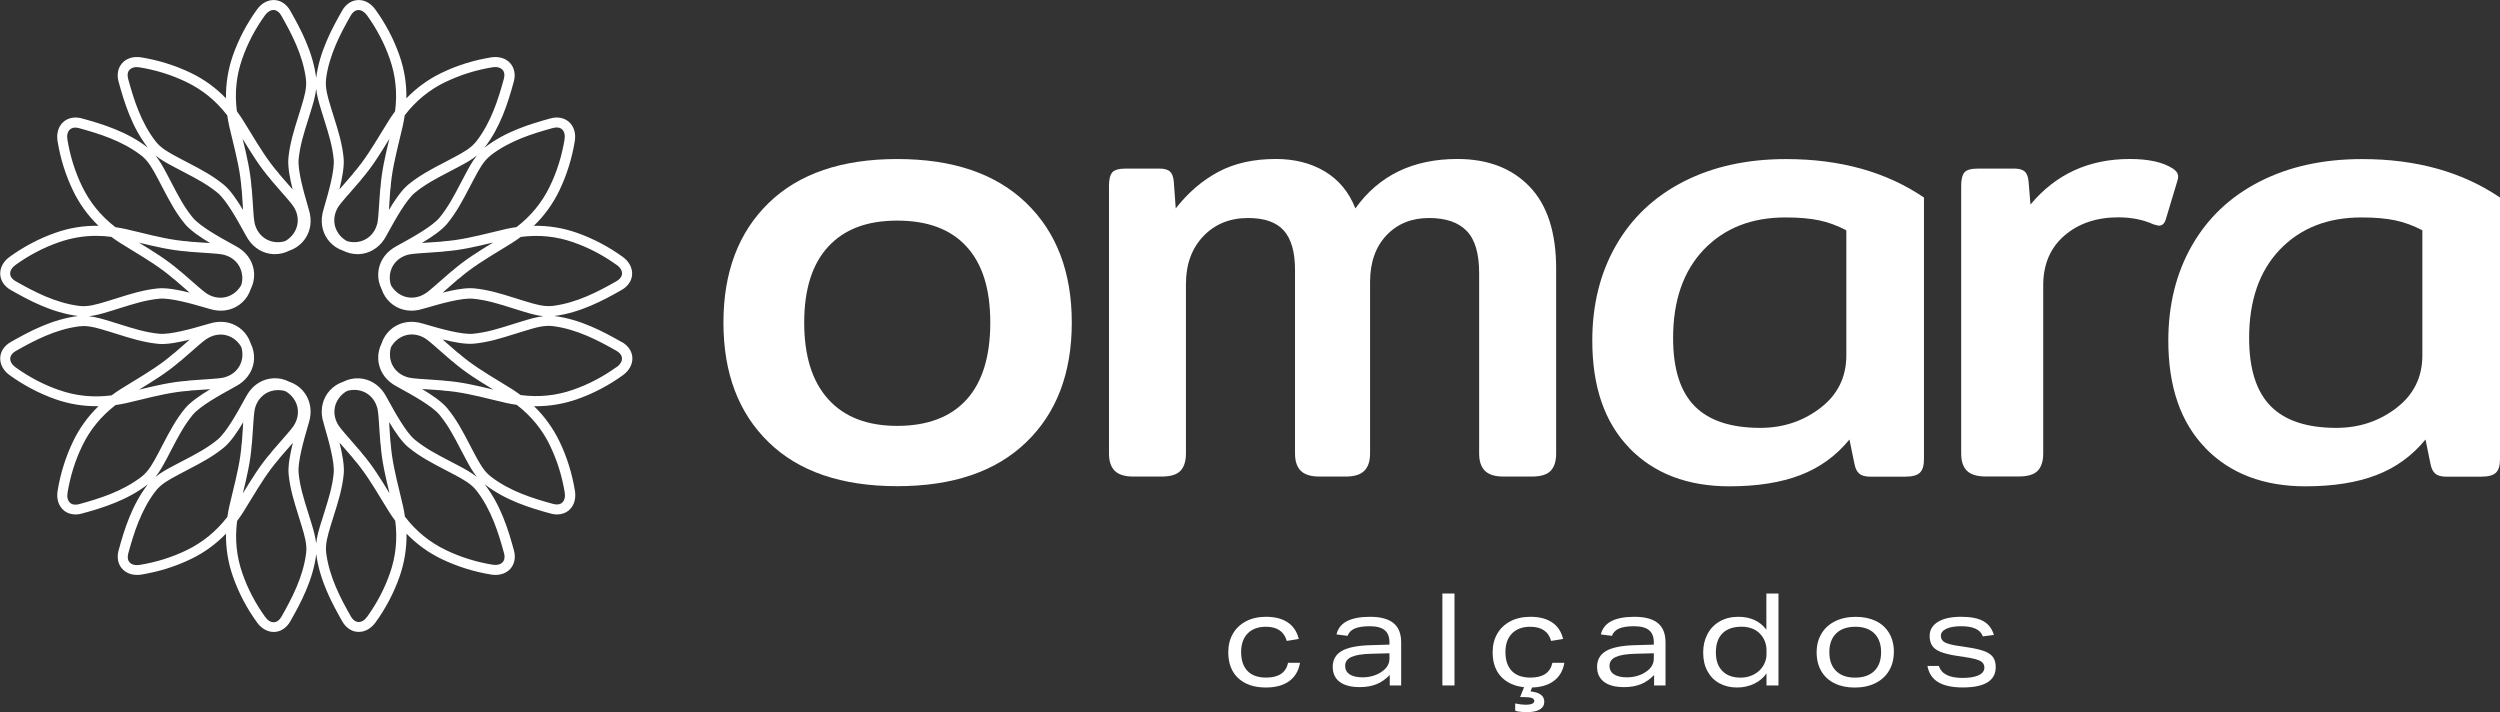
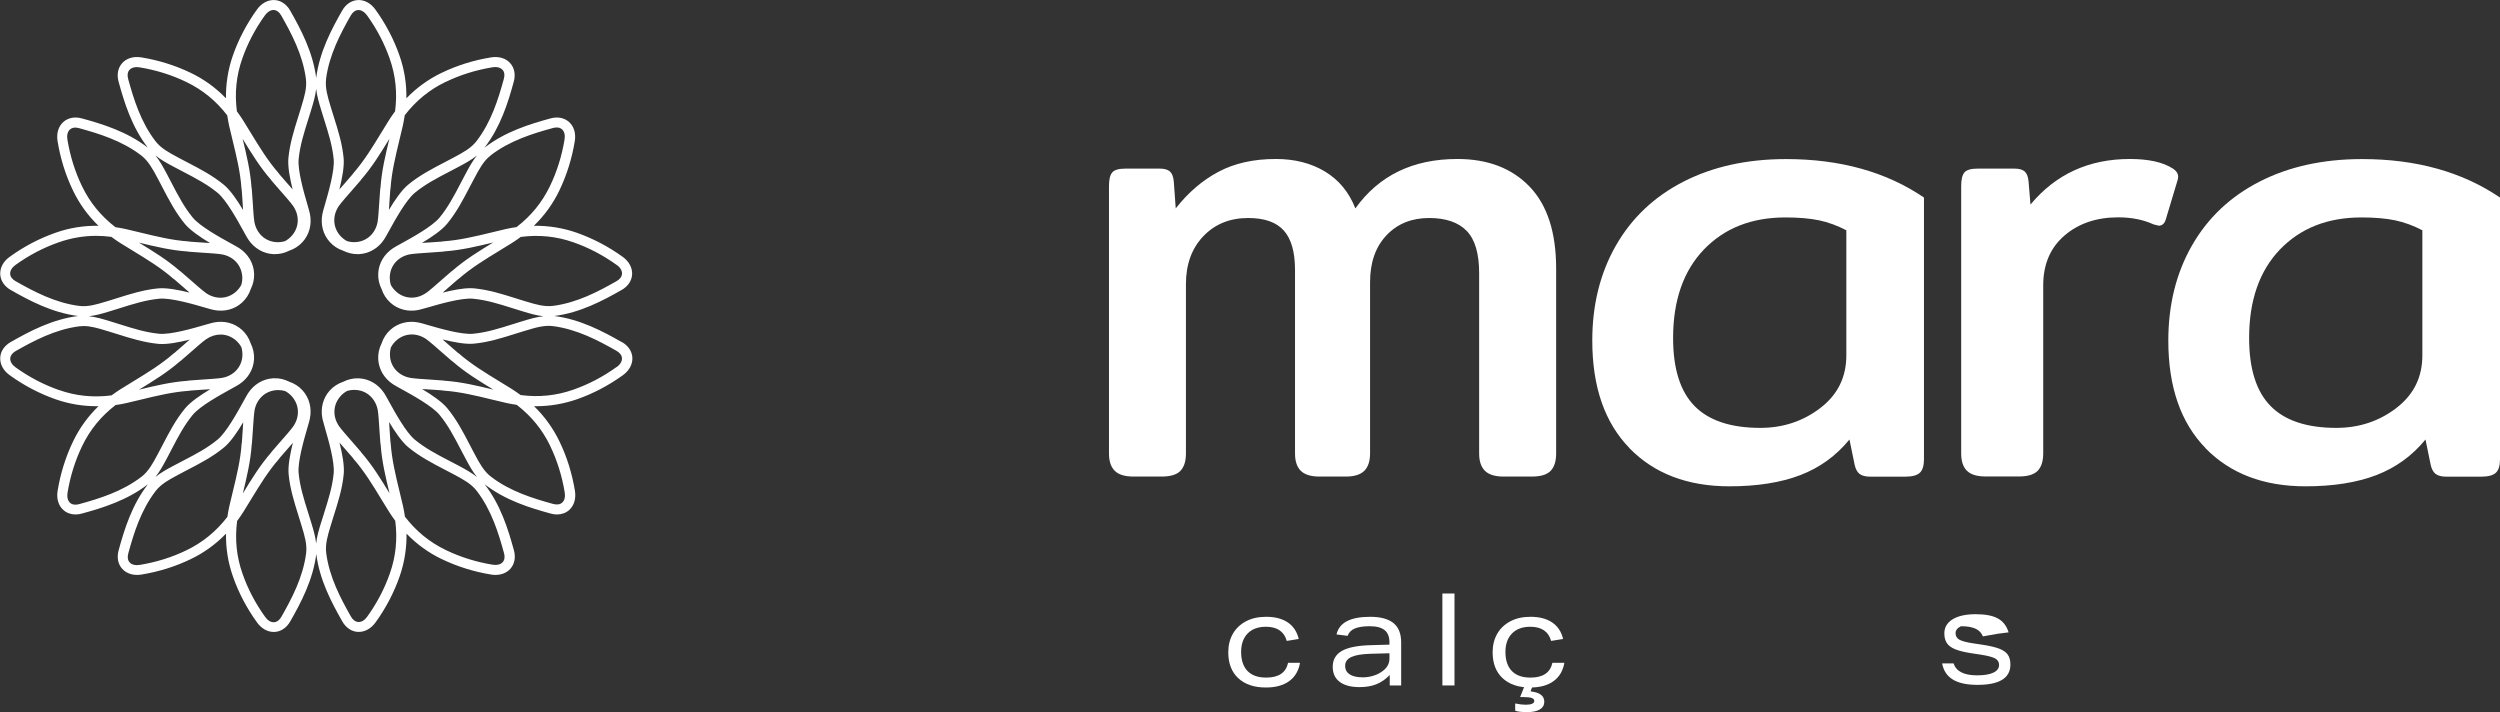
<svg xmlns="http://www.w3.org/2000/svg" id="Layer_1" data-name="Layer 1" viewBox="0 0 512 145.87">
  <rect x="0" y="0" width="512" height="145.87" fill="#333333" stroke="none" />
  <defs>
    <style>      .cls-1 {        fill: #ffffff;      }      .cls-2 {        fill: #ffffff;      }    </style>
  </defs>
  <g>
    <path class="cls-1" d="m266.24,135.74c-.28,1.64-1.02,2.89-2.22,3.76-1.2.87-2.79,1.3-4.77,1.3-2.41,0-4.29-.64-5.66-1.91-1.36-1.27-2.04-3.04-2.04-5.29,0-1.44.31-2.71.94-3.8.62-1.09,1.52-1.94,2.69-2.56,1.17-.62,2.55-.92,4.15-.92,1.81,0,3.28.39,4.42,1.16,1.13.77,1.88,1.9,2.23,3.38l-2.45.4c-.55-1.93-1.97-2.9-4.27-2.9-1.6,0-2.85.46-3.74,1.37s-1.34,2.19-1.34,3.82.44,2.98,1.32,3.88,2.15,1.34,3.82,1.34c2.55,0,4.04-1.01,4.48-3.03h2.45Z" />
    <path class="cls-1" d="m284.57,133.79l-3.8.1c-1.83.05-3.17.27-4.01.66-.84.39-1.27.98-1.27,1.79s.31,1.36.92,1.77c.62.4,1.5.61,2.66.61.83,0,1.61-.13,2.36-.38.75-.25,1.39-.61,1.94-1.07.79-.65,1.19-1.45,1.19-2.4v-1.08Zm.05,6.59v-2.14c-.83.86-1.74,1.49-2.73,1.89-.99.4-2.14.59-3.44.59-1.78,0-3.14-.36-4.09-1.08-.95-.72-1.42-1.75-1.42-3.08,0-1.46.63-2.54,1.88-3.26,1.26-.71,3.23-1.1,5.92-1.17l3.82-.11v-.48c0-1.12-.33-1.96-.99-2.49-.66-.54-1.68-.8-3.07-.8-1.3,0-2.32.16-3.05.47-.73.32-1.22.82-1.46,1.5l-2.27-.29c.54-2.41,2.84-3.61,6.88-3.61,2.14,0,3.74.43,4.79,1.29,1.05.86,1.57,2.18,1.57,3.96v8.81h-2.35Z" />
    <rect class="cls-1" x="295.4" y="121.55" width="2.48" height="18.83" />
    <path class="cls-1" d="m310.31,144.07c.86.18,1.59.26,2.19.26.54,0,.97-.07,1.27-.2.3-.13.45-.32.45-.57,0-.28-.17-.48-.5-.61-.33-.12-.91-.19-1.74-.19h-.66l1.08-2.72,1.53.32-.48,1.24c1.88.19,2.82.9,2.82,2.11,0,.69-.3,1.21-.91,1.58-.61.37-1.47.55-2.6.55s-1.96-.1-2.45-.29v-1.5Zm10.07-8.33c-.28,1.64-1.02,2.89-2.22,3.76-1.2.87-2.79,1.3-4.77,1.3-2.41,0-4.29-.64-5.66-1.91-1.36-1.27-2.04-3.04-2.04-5.29,0-1.44.31-2.71.94-3.8.62-1.09,1.52-1.94,2.69-2.56,1.17-.62,2.55-.92,4.15-.92,1.81,0,3.28.39,4.42,1.16,1.13.77,1.88,1.9,2.23,3.38l-2.45.4c-.54-1.93-1.97-2.9-4.27-2.9-1.6,0-2.85.46-3.74,1.37-.9.91-1.35,2.19-1.35,3.82s.44,2.98,1.32,3.88c.88.9,2.15,1.34,3.82,1.34,2.55,0,4.04-1.01,4.48-3.03h2.45Z" />
-     <path class="cls-1" d="m338.71,133.79l-3.8.1c-1.83.05-3.17.27-4.01.66-.84.39-1.27.98-1.27,1.79s.31,1.36.92,1.77c.62.4,1.5.61,2.66.61.83,0,1.61-.13,2.36-.38.75-.25,1.39-.61,1.94-1.07.79-.65,1.19-1.45,1.19-2.4v-1.08Zm.05,6.59v-2.14c-.83.86-1.74,1.49-2.73,1.89-.99.4-2.14.59-3.44.59-1.78,0-3.14-.36-4.09-1.08-.95-.72-1.42-1.75-1.42-3.08,0-1.46.63-2.54,1.88-3.26,1.26-.71,3.23-1.1,5.92-1.17l3.82-.11v-.48c0-1.12-.33-1.96-.99-2.49-.66-.54-1.69-.8-3.07-.8-1.3,0-2.32.16-3.05.47-.73.32-1.22.82-1.46,1.5l-2.27-.29c.55-2.41,2.84-3.61,6.88-3.61,2.14,0,3.74.43,4.79,1.29,1.05.86,1.57,2.18,1.57,3.96v8.81h-2.35Z" />
-     <path class="cls-1" d="m361.78,133.18c0-1.34-.46-2.48-1.37-3.43-.44-.46-.98-.8-1.62-1.04-.64-.24-1.34-.36-2.1-.36-1.71,0-3.01.45-3.92,1.35-.91.9-1.36,2.21-1.36,3.93,0,1.62.44,2.88,1.33,3.79.89.91,2.14,1.36,3.76,1.36.76,0,1.48-.14,2.16-.41.69-.27,1.28-.65,1.77-1.15.42-.42.75-.91.99-1.48.24-.56.36-1.13.36-1.71v-.84Zm0,7.2v-2.48c-.6.9-1.43,1.6-2.51,2.12-1.07.52-2.25.78-3.53.78-1.35,0-2.55-.29-3.6-.86-1.05-.57-1.86-1.4-2.45-2.48-.59-1.08-.88-2.35-.88-3.81s.29-2.66.87-3.77c.58-1.11,1.41-1.98,2.5-2.61,1.09-.63,2.37-.95,3.82-.95,2.51,0,4.43.88,5.75,2.64v-7.41h2.48v18.83h-2.45Z" />
-     <path class="cls-1" d="m385.25,133.58c0-1.65-.46-2.93-1.38-3.85-.92-.91-2.22-1.37-3.89-1.37s-3,.45-3.93,1.36c-.93.91-1.4,2.18-1.4,3.84s.46,2.94,1.38,3.85c.92.91,2.22,1.37,3.89,1.37s3-.45,3.93-1.36,1.4-2.18,1.4-3.84m2.61-.05c0,1.42-.32,2.69-.96,3.79-.64,1.1-1.57,1.96-2.78,2.57-1.21.61-2.63.92-4.24.92s-2.94-.28-4.11-.84c-1.18-.56-2.09-1.39-2.74-2.48-.65-1.09-.98-2.38-.98-3.88s.32-2.69.96-3.79c.64-1.1,1.57-1.96,2.78-2.57,1.21-.61,2.63-.92,4.25-.92s2.94.28,4.11.84c1.18.56,2.09,1.39,2.74,2.48.65,1.09.98,2.38.98,3.88" />
-     <path class="cls-1" d="m406.09,130.33c-.26-.7-.76-1.23-1.49-1.57-.73-.34-1.73-.51-2.99-.51s-2.27.18-3.01.53c-.74.35-1.11.83-1.11,1.42s.26,1.05.78,1.34,1.49.55,2.91.76l1.74.26c1.55.23,2.73.51,3.55.83.82.33,1.4.74,1.74,1.25.34.51.51,1.17.51,1.98,0,2.78-2.25,4.17-6.75,4.17-2.16,0-3.84-.36-5.04-1.09-1.2-.73-1.92-1.83-2.19-3.31h2.35c.51,1.64,2.12,2.45,4.83,2.45,1.42,0,2.53-.18,3.31-.55.78-.37,1.17-.9,1.17-1.58,0-.6-.28-1.05-.84-1.35-.56-.3-1.61-.56-3.14-.79l-1.61-.24c-1.48-.23-2.62-.51-3.42-.84-.8-.33-1.37-.76-1.7-1.28-.33-.52-.5-1.17-.5-1.96,0-1.23.57-2.19,1.7-2.89,1.13-.69,2.7-1.04,4.71-1.04s3.49.29,4.55.87c1.06.58,1.8,1.53,2.2,2.85l-2.27.29Z" />
+     <path class="cls-1" d="m406.09,130.33c-.26-.7-.76-1.23-1.49-1.57-.73-.34-1.73-.51-2.99-.51c-.74.35-1.11.83-1.11,1.42s.26,1.05.78,1.34,1.49.55,2.91.76l1.74.26c1.55.23,2.73.51,3.55.83.82.33,1.4.74,1.74,1.25.34.51.51,1.17.51,1.98,0,2.78-2.25,4.17-6.75,4.17-2.16,0-3.84-.36-5.04-1.09-1.2-.73-1.92-1.83-2.19-3.31h2.35c.51,1.64,2.12,2.45,4.83,2.45,1.42,0,2.53-.18,3.31-.55.78-.37,1.17-.9,1.17-1.58,0-.6-.28-1.05-.84-1.35-.56-.3-1.61-.56-3.14-.79l-1.61-.24c-1.48-.23-2.62-.51-3.42-.84-.8-.33-1.37-.76-1.7-1.28-.33-.52-.5-1.17-.5-1.96,0-1.23.57-2.19,1.7-2.89,1.13-.69,2.7-1.04,4.71-1.04s3.49.29,4.55.87c1.06.58,1.8,1.53,2.2,2.85l-2.27.29Z" />
  </g>
  <path class="cls-2" d="m126.28,75.16c-2.76,1.99-5.75,3.56-8.88,4.65-3.5,1.23-7.06,1.58-10.78,1.1-.58-.43-1.18-.85-1.8-1.24-.89-.56-1.78-1.11-2.68-1.65-2.78-1.7-5.66-3.45-8.14-5.61-.1-.08-.19-.16-.3-.22-.46-.39-1.1-.95-1.77-1.54-.44-.38-.88-.77-1.3-1.14,2.26.57,4.71,1.03,6.42.87,2.97-.28,5.75-1.16,8.44-2.01.64-.2,1.29-.41,1.94-.6l.31-.09c1.91-.58,3.72-1.13,5.53-.89,4.9.63,9.28,2.95,13.01,5.07.68.39,1.07.92,1.1,1.5.03.63-.36,1.29-1.08,1.82m-13.63,16.13c1.44,2.99,2.44,6.21,2.99,9.57.14.88-.05,1.63-.52,2.05-.43.39-1.08.49-1.84.28-4.13-1.13-8.87-2.59-12.78-5.61-1.45-1.12-2.34-2.78-3.28-4.54l-.15-.28c-.32-.6-.63-1.2-.94-1.8-1.3-2.5-2.65-5.08-4.55-7.38-1.09-1.32-3.15-2.72-5.16-3.93.56.04,1.15.08,1.73.11.89.06,1.74.11,2.34.16.12.03.24.05.37.06,3.28.22,6.56,1.02,9.73,1.79,1.02.25,2.04.5,3.07.73.72.16,1.43.29,2.15.39,2.98,2.3,5.24,5.06,6.85,8.4m-9.45,21.98c.21.75.11,1.41-.28,1.84-.42.47-1.17.66-2.05.52-3.36-.55-6.58-1.55-9.57-2.99-3.35-1.61-6.11-3.87-8.4-6.85-.1-.71-.23-1.43-.39-2.15-.23-1.02-.48-2.05-.73-3.07-.77-3.17-1.56-6.44-1.79-9.72,0-.13-.03-.25-.06-.37-.05-.6-.11-1.44-.16-2.34-.04-.58-.08-1.17-.11-1.73,1.2,2,2.6,4.06,3.93,5.16,2.3,1.9,4.89,3.25,7.39,4.55.6.31,1.2.62,1.79.94l.28.15c1.76.94,3.42,1.83,4.54,3.28,3.02,3.91,4.48,8.65,5.61,12.79m-23.38,4.12c-1.09,3.13-2.66,6.12-4.65,8.88-.52.72-1.16,1.12-1.82,1.08-.58-.03-1.11-.42-1.5-1.1-2.12-3.72-4.44-8.11-5.07-13.01-.23-1.82.31-3.62.89-5.53l.09-.3c.2-.65.4-1.29.6-1.93.85-2.69,1.73-5.47,2.01-8.45.16-1.71-.3-4.16-.87-6.42.37.43.76.87,1.15,1.31.59.67,1.15,1.3,1.54,1.77.06.11.14.21.22.3,2.17,2.48,3.92,5.35,5.61,8.14.55.9,1.09,1.8,1.66,2.69.39.62.81,1.22,1.24,1.8.48,3.73.13,7.28-1.1,10.78m-10.27-36.12c.44-.53.95-.95,1.51-1.25.61-.18,1.27-.26,1.96-.19,2.2.21,3.9,1.83,4.32,4.13.14.75.26,2.73.36,4.31.06.96.12,1.87.18,2.49l.05.23c.23,3.43,1.04,6.77,1.82,10-1.73-2.84-3.52-5.77-5.78-8.36l-.13-.19c-.4-.48-1-1.16-1.63-1.88-1.05-1.19-2.35-2.68-2.79-3.31-1.33-1.92-1.27-4.26.14-5.97m10.3-8.27c-.07-.68,0-1.34.19-1.95.3-.56.72-1.08,1.25-1.51,1.71-1.41,4.05-1.46,5.97-.14.63.44,2.11,1.74,3.3,2.79.73.64,1.41,1.24,1.89,1.64l.19.13c2.59,2.27,5.52,4.05,8.36,5.78-3.23-.78-6.56-1.59-10.01-1.82l-.22-.04c-.62-.06-1.52-.11-2.49-.18-1.58-.1-3.56-.23-4.31-.37-2.29-.42-3.91-2.11-4.13-4.32m-14.07,33.8l-.09.3c-.41,1.34-.82,2.72-.97,4.15-.15-1.43-.56-2.81-.97-4.15l-.09-.3c-.2-.66-.4-1.31-.61-1.96-.85-2.7-1.66-5.26-1.92-8.01-.22-2.33,1.09-6.86,1.8-9.3.25-.85.43-1.47.5-1.84.44-2.14-.1-4.25-1.48-5.79-.75-.84-1.71-1.44-2.77-1.8-1.01-.51-2.11-.76-3.25-.69-2.07.11-3.95,1.22-5.14,3.04h0c-.21.32-.52.88-.95,1.66-1.22,2.22-3.5,6.36-5.3,7.85-2.13,1.76-4.51,3-7.03,4.31-.6.31-1.21.63-1.81.95l-.28.15c-1.24.66-2.5,1.34-3.62,2.25.9-1.12,1.58-2.38,2.24-3.61l.15-.28c.32-.6.64-1.21.95-1.82,1.31-2.52,2.55-4.89,4.31-7.02,1.49-1.8,5.63-4.08,7.85-5.3.78-.43,1.34-.74,1.66-.95,1.82-1.2,2.93-3.07,3.04-5.14.06-1.13-.19-2.24-.69-3.24-.35-1.06-.96-2.02-1.8-2.78-1.54-1.39-3.65-1.93-5.79-1.49-.38.08-.99.26-1.84.5-2.44.71-6.98,2.02-9.3,1.8-2.75-.26-5.31-1.07-8.01-1.92-.65-.21-1.3-.41-1.96-.61l-.3-.09c-1.34-.41-2.71-.82-4.14-.97,1.43-.15,2.8-.56,4.14-.97l.3-.09c.66-.2,1.31-.4,1.96-.61,2.71-.85,5.26-1.66,8.02-1.92,2.33-.22,6.86,1.09,9.3,1.8.85.25,1.47.43,1.84.5,2.14.44,4.25-.1,5.79-1.49.84-.76,1.45-1.71,1.8-2.78.5-1,.75-2.11.69-3.24-.11-2.07-1.22-3.95-3.04-5.14-.32-.21-.88-.52-1.66-.95-2.22-1.22-6.36-3.5-7.85-5.3-1.76-2.13-3-4.51-4.31-7.02-.32-.61-.63-1.21-.95-1.82l-.15-.28c-.66-1.24-1.34-2.5-2.25-3.62,1.12.9,2.38,1.59,3.62,2.25l.28.15c.6.32,1.21.64,1.81.95,2.52,1.31,4.89,2.55,7.03,4.31,1.8,1.49,4.08,5.63,5.3,7.85.43.78.74,1.34.95,1.66,1.2,1.82,3.07,2.93,5.14,3.04.12,0,.23,0,.35,0,1.02,0,2-.24,2.91-.7,1.06-.36,2.01-.96,2.76-1.8,1.39-1.54,1.93-3.65,1.48-5.79-.08-.38-.26-.99-.5-1.85-.71-2.43-2.02-6.97-1.8-9.3.26-2.75,1.07-5.31,1.92-8.01.21-.65.41-1.3.61-1.96l.09-.3c.41-1.34.82-2.72.97-4.15.15,1.43.56,2.8.97,4.15l.09.3c.2.65.4,1.3.61,1.96.85,2.71,1.66,5.26,1.92,8.02.22,2.33-1.1,6.87-1.8,9.3-.25.85-.43,1.47-.5,1.84h0c-.44,2.14.1,4.25,1.49,5.79.75.84,1.7,1.45,2.76,1.8.91.45,1.89.7,2.91.7.12,0,.23,0,.35,0,2.07-.11,3.95-1.22,5.14-3.04.21-.32.52-.88.95-1.66,1.22-2.22,3.5-6.36,5.3-7.85,2.13-1.76,4.51-3,7.03-4.31.61-.31,1.21-.63,1.81-.95l.28-.15c1.24-.66,2.5-1.34,3.62-2.25-.9,1.12-1.59,2.38-2.25,3.62l-.15.28c-.32.6-.64,1.21-.96,1.82-1.31,2.51-2.55,4.89-4.31,7.02-1.49,1.8-5.63,4.08-7.85,5.3-.78.43-1.34.74-1.66.95h0c-1.82,1.2-2.93,3.07-3.04,5.14-.06,1.13.19,2.24.69,3.24.35,1.06.96,2.02,1.8,2.78,1.54,1.39,3.65,1.93,5.79,1.49.37-.08.99-.26,1.84-.5,2.44-.71,6.97-2.02,9.3-1.8,2.76.26,5.31,1.07,8.01,1.92.65.21,1.3.41,1.96.61l.3.09c1.34.41,2.72.82,4.14.97-1.43.15-2.8.56-4.14.97l-.3.09c-.66.2-1.31.4-1.96.61-2.7.85-5.26,1.66-8.01,1.92-2.33.22-6.86-1.09-9.3-1.8-.85-.25-1.47-.43-1.84-.5-2.13-.44-4.25.1-5.79,1.49-.84.76-1.45,1.71-1.8,2.78-.5,1-.75,2.11-.69,3.24.11,2.07,1.22,3.95,3.04,5.14h0c.32.21.88.52,1.66.95,2.22,1.22,6.36,3.5,7.85,5.3,1.76,2.13,3,4.51,4.31,7.02.32.61.63,1.21.96,1.82l.15.28c.66,1.24,1.35,2.5,2.25,3.62-1.12-.9-2.38-1.58-3.62-2.25l-.28-.15c-.6-.32-1.21-.64-1.82-.95-2.52-1.31-4.89-2.55-7.02-4.31-1.8-1.49-4.08-5.63-5.3-7.85-.43-.78-.74-1.34-.95-1.66-1.2-1.82-3.07-2.93-5.14-3.04-1.14-.06-2.25.19-3.26.7-1.06.36-2.01.96-2.76,1.8-1.39,1.54-1.93,3.65-1.49,5.79.08.37.26.99.5,1.84.71,2.44,2.02,6.97,1.8,9.3-.26,2.76-1.07,5.31-1.92,8.02-.21.65-.41,1.3-.61,1.96m-3.12,6.43c-.63,4.9-2.95,9.29-5.07,13.01-.39.68-.92,1.07-1.5,1.1-.64.04-1.29-.36-1.81-1.08-1.99-2.76-3.56-5.75-4.65-8.88-1.23-3.5-1.58-7.06-1.1-10.78.43-.58.85-1.18,1.24-1.8.56-.89,1.11-1.78,1.65-2.68,1.7-2.78,3.45-5.66,5.62-8.14.08-.09.15-.19.22-.3.39-.46.94-1.09,1.54-1.77.39-.44.78-.88,1.15-1.31-.57,2.27-1.03,4.71-.87,6.42.28,2.97,1.16,5.75,2,8.44.2.64.41,1.29.6,1.94l.09.3c.58,1.91,1.13,3.72.89,5.53m-2.77-31.97c1.41,1.71,1.46,4.05.14,5.97-.43.63-1.74,2.12-2.79,3.31-.64.72-1.23,1.4-1.63,1.88l-.13.19c-2.27,2.59-4.05,5.52-5.78,8.36.78-3.23,1.59-6.56,1.82-10.01l.04-.22c.06-.62.11-1.53.18-2.49.1-1.58.23-3.55.36-4.3.42-2.29,2.12-3.91,4.32-4.13.18-.02.35-.03.52-.03.49,0,.97.07,1.42.2.57.3,1.09.72,1.53,1.26m-21.75,31.36c-2.98,1.44-6.2,2.44-9.57,2.99-.88.14-1.63-.05-2.05-.52-.39-.43-.49-1.08-.28-1.84,1.13-4.13,2.59-8.87,5.61-12.78,1.12-1.45,2.78-2.34,4.54-3.28l.28-.15c.59-.32,1.19-.63,1.79-.94,2.5-1.3,5.09-2.65,7.39-4.55,1.32-1.09,2.73-3.15,3.93-5.16-.04.56-.08,1.15-.11,1.73-.06.9-.11,1.74-.16,2.34-.03.12-.05.24-.06.37-.22,3.29-1.02,6.56-1.79,9.73-.25,1.02-.49,2.04-.73,3.06-.16.72-.29,1.44-.39,2.15-2.3,2.98-5.06,5.24-8.4,6.85m-9.2-15.06c-3.91,3.02-8.65,4.48-12.78,5.61-.76.21-1.41.11-1.84-.28-.47-.42-.66-1.17-.52-2.05.55-3.36,1.55-6.58,2.99-9.57,1.61-3.35,3.87-6.11,6.85-8.4.71-.1,1.43-.23,2.15-.39,1.02-.23,2.04-.48,3.07-.73,3.17-.77,6.44-1.56,9.73-1.79.13,0,.25-.03.37-.06.6-.05,1.44-.11,2.34-.16.58-.04,1.17-.08,1.73-.11-2,1.2-4.06,2.6-5.16,3.93-1.9,2.3-3.25,4.89-4.55,7.39-.31.6-.62,1.2-.94,1.79l-.15.28c-.94,1.76-1.83,3.42-3.28,4.54m13.24-28.17c.93-.64,1.95-.96,2.95-.96,1.08,0,2.13.37,3.02,1.09.53.44.95.95,1.25,1.51.18.61.25,1.27.19,1.95-.21,2.21-1.83,3.9-4.13,4.32-.75.14-2.73.26-4.31.37-.96.06-1.87.12-2.49.18l-.23.05c-3.44.23-6.77,1.04-10,1.82,2.84-1.73,5.77-3.52,8.37-5.79l.18-.12c.48-.4,1.15-.99,1.88-1.63,1.19-1.05,2.68-2.36,3.31-2.79m-30.15,10.4c-3.13-1.09-6.11-2.66-8.88-4.65-.72-.52-1.12-1.18-1.08-1.82.03-.58.42-1.11,1.1-1.5,3.72-2.12,8.11-4.44,13.01-5.07.3-.04.59-.06.89-.06,1.52,0,3.04.46,4.64.95l.31.09c.65.2,1.29.4,1.94.6,2.69.85,5.47,1.72,8.44,2.01,1.71.16,4.16-.3,6.42-.87-.43.37-.87.76-1.31,1.15-.67.59-1.3,1.15-1.77,1.54-.1.06-.2.14-.3.22-2.48,2.17-5.36,3.92-8.14,5.62-.9.55-1.79,1.09-2.68,1.65-.62.39-1.22.81-1.8,1.24-3.73.48-7.28.13-10.78-1.1M3.18,57.58c-.68-.39-1.07-.92-1.1-1.5-.03-.63.36-1.29,1.08-1.81,2.76-1.99,5.75-3.56,8.88-4.65,2.51-.88,5.05-1.32,7.66-1.32,1.03,0,2.06.07,3.11.21.58.43,1.18.86,1.81,1.25.89.56,1.78,1.11,2.68,1.65,2.78,1.7,5.66,3.45,8.14,5.62.09.08.19.15.3.22.46.39,1.09.94,1.77,1.53.44.39.88.78,1.31,1.15-2.27-.57-4.71-1.03-6.42-.87-2.97.28-5.75,1.16-8.44,2.01-.64.2-1.29.41-1.93.6l-.31.09c-1.91.58-3.71,1.13-5.53.89-4.9-.63-9.29-2.95-13.01-5.07m46.42-1.16c.07.68,0,1.34-.19,1.95-.3.56-.72,1.08-1.25,1.51-1.71,1.41-4.06,1.46-5.97.14-.63-.44-2.12-1.74-3.31-2.79-.72-.64-1.4-1.23-1.88-1.63l-.19-.13c-2.59-2.26-5.52-4.05-8.36-5.78,3.23.78,6.57,1.59,10,1.82l.22.04c.62.06,1.52.11,2.48.18,1.59.1,3.56.23,4.31.37,2.29.42,3.91,2.11,4.13,4.32M13.8,28.57c-.14-.88.05-1.63.52-2.05.28-.26.66-.39,1.11-.39.23,0,.47.04.73.11,4.13,1.13,8.87,2.59,12.78,5.61,1.45,1.12,2.34,2.78,3.28,4.54l.15.28c.32.59.63,1.19.94,1.79,1.3,2.5,2.65,5.09,4.55,7.39,1.09,1.32,3.15,2.72,5.16,3.93-.56-.04-1.15-.08-1.74-.12-.89-.06-1.73-.11-2.33-.16-.12-.03-.24-.05-.37-.06-3.28-.22-6.56-1.02-9.73-1.79-1.02-.25-2.04-.5-3.06-.73-.72-.16-1.44-.29-2.15-.39-2.98-2.3-5.24-5.06-6.85-8.4-1.44-2.99-2.44-6.2-2.99-9.57m12.44-12.42c-.21-.75-.11-1.41.28-1.84.33-.37.86-.56,1.49-.56.18,0,.36.02.56.05,3.36.55,6.58,1.55,9.57,2.99,3.34,1.61,6.11,3.87,8.4,6.85.11.71.23,1.43.39,2.15.23,1.02.48,2.04.73,3.06.77,3.17,1.57,6.44,1.79,9.73,0,.13.03.25.06.37.05.6.11,1.45.16,2.34.04.58.08,1.17.11,1.73-1.2-2-2.6-4.06-3.93-5.16-2.3-1.9-4.89-3.25-7.39-4.55-.6-.31-1.19-.62-1.79-.94l-.28-.15c-1.76-.94-3.42-1.83-4.54-3.28-3.02-3.91-4.48-8.65-5.61-12.78m30.18,33.43c-2.2-.21-3.9-1.83-4.32-4.12-.14-.75-.26-2.72-.36-4.31-.06-.96-.12-1.87-.18-2.49l-.05-.23c-.23-3.44-1.04-6.77-1.82-10,1.73,2.84,3.52,5.77,5.79,8.37l.12.18c.4.48,1,1.16,1.63,1.88,1.05,1.19,2.36,2.68,2.79,3.31,1.33,1.92,1.27,4.26-.14,5.97-.44.53-.95.95-1.51,1.25-.61.18-1.27.26-1.96.19m-6.8-37.56c1.09-3.13,2.66-6.12,4.65-8.88.5-.69,1.13-1.09,1.74-1.09h.08c.58.03,1.11.42,1.5,1.1,2.12,3.72,4.44,8.1,5.07,13.01.23,1.82-.31,3.62-.89,5.53l-.09.31c-.19.65-.4,1.29-.6,1.94-.85,2.69-1.72,5.47-2.01,8.44-.16,1.71.3,4.16.87,6.42-.37-.43-.76-.87-1.15-1.31-.59-.67-1.15-1.3-1.54-1.77-.07-.11-.14-.21-.22-.3-2.17-2.48-3.92-5.36-5.62-8.14-.55-.9-1.09-1.79-1.65-2.68-.39-.62-.81-1.22-1.24-1.8-.48-3.73-.13-7.28,1.1-10.78m17.16,4.15c.63-4.9,2.95-9.29,5.07-13.01.39-.68.92-1.07,1.5-1.1.61-.04,1.29.36,1.82,1.08,1.99,2.76,3.56,5.75,4.65,8.88,1.23,3.5,1.58,7.05,1.1,10.78-.43.58-.85,1.18-1.24,1.8-.56.89-1.11,1.79-1.66,2.69-1.69,2.78-3.45,5.66-5.61,8.13-.08.1-.16.2-.22.3-.39.46-.94,1.09-1.53,1.77-.39.44-.78.88-1.15,1.31.57-2.27,1.03-4.71.87-6.42-.28-2.97-1.16-5.76-2.01-8.45-.2-.64-.41-1.28-.6-1.93l-.09-.31c-.58-1.91-1.12-3.71-.89-5.53m2.77,31.97c-1.41-1.71-1.46-4.05-.14-5.97.44-.63,1.74-2.12,2.79-3.31.64-.72,1.23-1.4,1.63-1.88l.13-.19c2.26-2.59,4.05-5.52,5.78-8.36-.78,3.23-1.59,6.57-1.82,10.01l-.05.22c-.06.62-.11,1.52-.18,2.49-.1,1.58-.23,3.56-.36,4.31-.42,2.29-2.11,3.91-4.32,4.12-.68.07-1.34,0-1.95-.19-.56-.3-1.08-.72-1.52-1.25m21.75-31.36c2.99-1.44,6.21-2.44,9.57-2.99.19-.03.38-.05.56-.05.63,0,1.16.2,1.49.56.39.43.49,1.08.28,1.84-1.13,4.13-2.59,8.87-5.61,12.78-1.12,1.45-2.78,2.34-4.54,3.28l-.28.15c-.59.32-1.19.63-1.79.94-2.5,1.3-5.09,2.65-7.39,4.55-1.32,1.09-2.73,3.15-3.93,5.16.04-.56.08-1.15.11-1.73.06-.89.11-1.74.16-2.34.03-.12.05-.24.06-.37.22-3.28,1.02-6.56,1.78-9.72.25-1.02.5-2.04.73-3.07.16-.72.29-1.44.39-2.15,2.3-2.98,5.06-5.24,8.4-6.85m9.2,15.06c3.91-3.02,8.65-4.48,12.78-5.61.75-.21,1.41-.11,1.84.28.47.42.66,1.17.52,2.05-.55,3.36-1.55,6.58-2.99,9.57-1.61,3.34-3.87,6.11-6.85,8.4-.72.1-1.43.23-2.15.39-1.02.23-2.04.48-3.06.73-3.17.77-6.44,1.56-9.73,1.79-.13,0-.25.03-.37.06-.6.05-1.44.11-2.33.16-.59.04-1.18.08-1.74.12,2-1.2,4.06-2.6,5.16-3.93,1.9-2.3,3.25-4.88,4.55-7.38.31-.6.62-1.2.95-1.8l.15-.28c.94-1.76,1.83-3.43,3.28-4.54m-13.24,28.17c-1.92,1.33-4.26,1.27-5.97-.14-.53-.44-.95-.95-1.25-1.51-.18-.61-.25-1.27-.19-1.95.21-2.2,1.83-3.9,4.13-4.32.76-.14,2.73-.26,4.32-.37.96-.06,1.86-.12,2.48-.18l.23-.05c3.43-.23,6.77-1.04,10-1.82-2.84,1.73-5.77,3.52-8.36,5.79l-.18.12c-.48.4-1.16,1-1.89,1.64-1.19,1.05-2.67,2.35-3.3,2.79m39.03-5.75c.72.52,1.12,1.18,1.08,1.82-.03.58-.42,1.11-1.1,1.5-3.72,2.12-8.11,4.44-13.01,5.07-1.82.23-3.62-.31-5.53-.89l-.3-.09c-.65-.19-1.29-.4-1.93-.6-2.69-.85-5.47-1.72-8.44-2.01-.23-.02-.48-.03-.74-.03-1.64,0-3.73.42-5.69.91.42-.37.87-.76,1.31-1.14.67-.59,1.31-1.15,1.77-1.54.11-.07.21-.14.3-.22,2.48-2.17,5.36-3.92,8.14-5.62.9-.55,1.79-1.09,2.68-1.65.63-.39,1.22-.81,1.8-1.24,3.73-.48,7.28-.13,10.78,1.1,3.13,1.09,6.12,2.66,8.88,4.65m1.01,15.78c-3.9-2.22-8.49-4.65-13.77-5.33h-.07s.07-.01.07-.01c5.28-.68,9.87-3.11,13.77-5.33,1.29-.74,2.08-1.9,2.14-3.19.07-1.35-.64-2.66-1.94-3.6-2.93-2.11-6.09-3.76-9.4-4.93-2.84-.99-5.78-1.46-8.78-1.42,2.16-2.09,3.9-4.5,5.21-7.21,1.52-3.17,2.59-6.58,3.17-10.13.26-1.59-.17-3.02-1.18-3.92-.96-.86-2.33-1.13-3.77-.74-4.32,1.18-9.29,2.72-13.5,5.97l-.06.05.05-.06c3.25-4.21,4.79-9.18,5.97-13.5.39-1.44.12-2.81-.74-3.77-.9-1.01-2.33-1.43-3.92-1.18-3.56.58-6.97,1.64-10.13,3.17-2.71,1.3-5.12,3.05-7.21,5.21.05-3.01-.42-5.95-1.42-8.78-1.16-3.32-2.82-6.48-4.93-9.4-.94-1.3-2.24-2.01-3.6-1.94-1.29.07-2.45.85-3.19,2.14-2.22,3.89-4.65,8.49-5.33,13.77v.08s-.01-.08-.01-.08c-.68-5.28-3.11-9.87-5.33-13.77-.74-1.29-1.9-2.08-3.19-2.14-1.36-.07-2.67.64-3.6,1.94-2.11,2.92-3.77,6.09-4.93,9.4-.99,2.84-1.46,5.78-1.42,8.78-2.09-2.16-4.5-3.91-7.21-5.21-3.17-1.52-6.57-2.59-10.13-3.17-1.59-.26-3.02.17-3.92,1.18-.86.96-1.13,2.33-.74,3.77,1.18,4.32,2.72,9.29,5.97,13.5l.05.06-.06-.05c-4.21-3.25-9.18-4.79-13.5-5.97-1.44-.39-2.81-.12-3.77.74-1.01.9-1.43,2.33-1.18,3.92.58,3.56,1.64,6.97,3.17,10.13,1.3,2.71,3.05,5.12,5.21,7.21-3.01-.05-5.95.42-8.78,1.42-3.32,1.16-6.48,2.82-9.4,4.93-1.31.94-2.01,2.25-1.94,3.6.07,1.29.85,2.45,2.14,3.19,3.89,2.22,8.49,4.65,13.77,5.33h.07s-.07.01-.07.01c-5.28.68-9.87,3.11-13.77,5.33-1.29.74-2.08,1.9-2.14,3.19-.07,1.35.63,2.66,1.94,3.6,2.93,2.11,6.09,3.77,9.4,4.93,2.71.95,5.51,1.42,8.37,1.42.14,0,.28,0,.42-.01-2.16,2.09-3.91,4.51-5.21,7.22-1.52,3.16-2.59,6.57-3.17,10.13-.26,1.59.17,3.02,1.18,3.92.67.6,1.54.91,2.5.91.41,0,.84-.06,1.27-.18,4.32-1.18,9.29-2.72,13.5-5.97l.06-.05-.05.06c-3.25,4.21-4.79,9.18-5.97,13.5-.39,1.44-.13,2.81.74,3.77.73.81,1.81,1.25,3.03,1.25.29,0,.58-.02.89-.07,3.56-.58,6.97-1.64,10.13-3.17,2.71-1.3,5.12-3.05,7.21-5.21-.05,3.01.42,5.95,1.42,8.78,1.16,3.32,2.82,6.48,4.93,9.4.9,1.25,2.13,1.95,3.42,1.95h.19c1.29-.07,2.45-.86,3.19-2.15,2.22-3.89,4.65-8.49,5.33-13.77v-.08s.01.08.01.08c.68,5.28,3.11,9.87,5.33,13.77.74,1.29,1.9,2.08,3.19,2.14h.19c1.28,0,2.52-.7,3.42-1.94,2.11-2.92,3.77-6.09,4.93-9.4.99-2.84,1.46-5.78,1.42-8.78,2.09,2.16,4.5,3.91,7.21,5.21,3.17,1.52,6.57,2.59,10.13,3.17.3.05.6.07.89.07,1.22,0,2.3-.44,3.03-1.25.86-.96,1.13-2.33.74-3.77-1.18-4.32-2.72-9.29-5.97-13.5l-.05-.06.06.05c4.21,3.25,9.18,4.79,13.5,5.97.43.12.86.18,1.27.18.95,0,1.83-.31,2.5-.91,1.01-.91,1.43-2.33,1.18-3.92-.58-3.56-1.64-6.97-3.17-10.13-1.31-2.71-3.05-5.12-5.21-7.22.14,0,.28.01.42.01,2.86,0,5.66-.48,8.37-1.42,3.32-1.16,6.48-2.82,9.41-4.93,1.3-.94,2.01-2.25,1.94-3.6-.07-1.29-.85-2.45-2.14-3.19" />
  <g>
-     <path class="cls-1" d="m197.95,81.84c3.24-3.59,4.86-8.85,4.86-15.77s-1.62-12.02-4.86-15.57c-3.24-3.55-7.97-5.32-14.19-5.32s-10.84,1.77-14.13,5.32c-3.28,3.55-4.93,8.74-4.93,15.57s1.64,12.07,4.93,15.7c3.29,3.64,7.99,5.45,14.13,5.45s10.95-1.79,14.19-5.39m-40.53,8.74c-6.18-6-9.26-14.17-9.26-24.5s3.09-18.5,9.26-24.5c6.17-6,14.96-9,26.34-9s20.19,3,26.41,9c6.22,6,9.33,14.17,9.33,24.5s-3.11,18.51-9.33,24.5c-6.22,6-15.02,9-26.41,9s-20.17-3-26.34-9" />
    <path class="cls-1" d="m228.3,96.42c-.79-.79-1.18-1.97-1.18-3.55v-54.79c0-1.31.22-2.23.66-2.76.44-.53,1.36-.79,2.76-.79h6.96c.96,0,1.66.2,2.1.59.44.4.7,1.07.79,2.04l.4,5.52c2.54-3.24,5.45-5.74,8.74-7.49,3.28-1.75,7.2-2.63,11.76-2.63,3.85,0,7.2.85,10.05,2.56,2.85,1.71,4.93,4.23,6.24,7.56,4.82-6.74,11.78-10.12,20.89-10.12,6.22,0,11.15,1.88,14.78,5.65,3.63,3.77,5.45,9.37,5.45,16.82v37.84c0,1.58-.37,2.76-1.12,3.55-.75.79-2.04,1.18-3.88,1.18h-5.78c-1.75,0-3.02-.4-3.81-1.18-.79-.79-1.18-1.97-1.18-3.55v-36.92c0-4.03-.85-6.92-2.56-8.67-1.71-1.75-4.27-2.63-7.69-2.63-3.59,0-6.5,1.18-8.74,3.55-2.23,2.37-3.35,5.56-3.35,9.59v35.08c0,1.58-.39,2.76-1.18,3.55-.79.79-2.06,1.18-3.81,1.18h-5.39c-1.75,0-3.02-.4-3.81-1.18-.79-.79-1.18-1.97-1.18-3.55v-37.58c0-3.68-.77-6.37-2.3-8.08-1.53-1.71-3.96-2.56-7.29-2.56-3.77,0-6.83,1.25-9.2,3.74s-3.55,5.76-3.55,9.79v34.69c0,1.58-.37,2.76-1.12,3.55-.75.79-2.04,1.18-3.88,1.18h-5.78c-1.75,0-3.02-.4-3.81-1.18" />
    <path class="cls-1" d="m372.81,83.55c3.55-2.71,5.32-6.31,5.32-10.77v-25.62c-1.84-.96-3.7-1.64-5.58-2.04-1.88-.39-4.18-.59-6.9-.59-6.92,0-12.48,2.19-16.69,6.57-4.2,4.38-6.31,10.43-6.31,18.13,0,6.31,1.47,10.95,4.4,13.93,2.93,2.98,7.42,4.47,13.47,4.47,4.64,0,8.74-1.36,12.29-4.07m-39.09,8.21c-5.08-5.21-7.62-12.55-7.62-22.01,0-7.36,1.62-13.86,4.86-19.51,3.24-5.65,7.86-10.01,13.86-13.07,6-3.06,12.98-4.6,20.96-4.6,11.12,0,20.54,2.63,28.25,7.88v53.61c0,1.31-.29,2.23-.86,2.76-.57.53-1.55.79-2.96.79h-7.23c-.96,0-1.69-.2-2.17-.59-.48-.39-.81-1.03-.99-1.9l-1.05-5.12c-2.72,3.33-6.07,5.76-10.05,7.29-3.99,1.53-8.83,2.3-14.52,2.3-8.59,0-15.42-2.61-20.5-7.82" />
    <path class="cls-1" d="m402.83,96.42c-.79-.79-1.18-1.97-1.18-3.55v-54.79c0-1.31.22-2.23.66-2.76.44-.53,1.36-.79,2.76-.79h7.49c.96,0,1.66.2,2.1.59.44.4.7,1.07.79,2.04l.39,4.73c5.17-6.22,11.96-9.33,20.37-9.33,3.85,0,6.79.66,8.8,1.97.53.35.85.72.99,1.12.13.4.11.85-.07,1.38l-2.37,7.88c-.26.88-.75,1.31-1.45,1.31l-1.05-.26c-2.1-.96-4.51-1.45-7.23-1.45-4.47,0-8.15,1.25-11.04,3.74-2.89,2.5-4.34,5.89-4.34,10.18v34.42c0,1.58-.37,2.76-1.12,3.55-.75.79-2.04,1.18-3.88,1.18h-6.83c-1.75,0-3.02-.4-3.81-1.18" />
    <path class="cls-1" d="m490.78,83.55c3.55-2.71,5.32-6.31,5.32-10.77v-25.62c-1.84-.96-3.7-1.64-5.58-2.04-1.88-.39-4.18-.59-6.9-.59-6.92,0-12.48,2.19-16.69,6.57-4.2,4.38-6.31,10.43-6.31,18.13,0,6.31,1.47,10.95,4.4,13.93,2.93,2.98,7.42,4.47,13.47,4.47,4.64,0,8.74-1.36,12.29-4.07m-39.09,8.21c-5.08-5.21-7.62-12.55-7.62-22.01,0-7.36,1.62-13.86,4.86-19.51,3.24-5.65,7.86-10.01,13.86-13.07,6-3.06,12.98-4.6,20.96-4.6,11.12,0,20.54,2.63,28.25,7.88v53.61c0,1.31-.29,2.23-.86,2.76-.57.53-1.55.79-2.96.79h-7.23c-.96,0-1.69-.2-2.17-.59-.48-.39-.81-1.03-.99-1.9l-1.05-5.12c-2.72,3.33-6.07,5.76-10.05,7.29-3.99,1.53-8.83,2.3-14.52,2.3-8.59,0-15.42-2.61-20.5-7.82" />
  </g>
</svg>